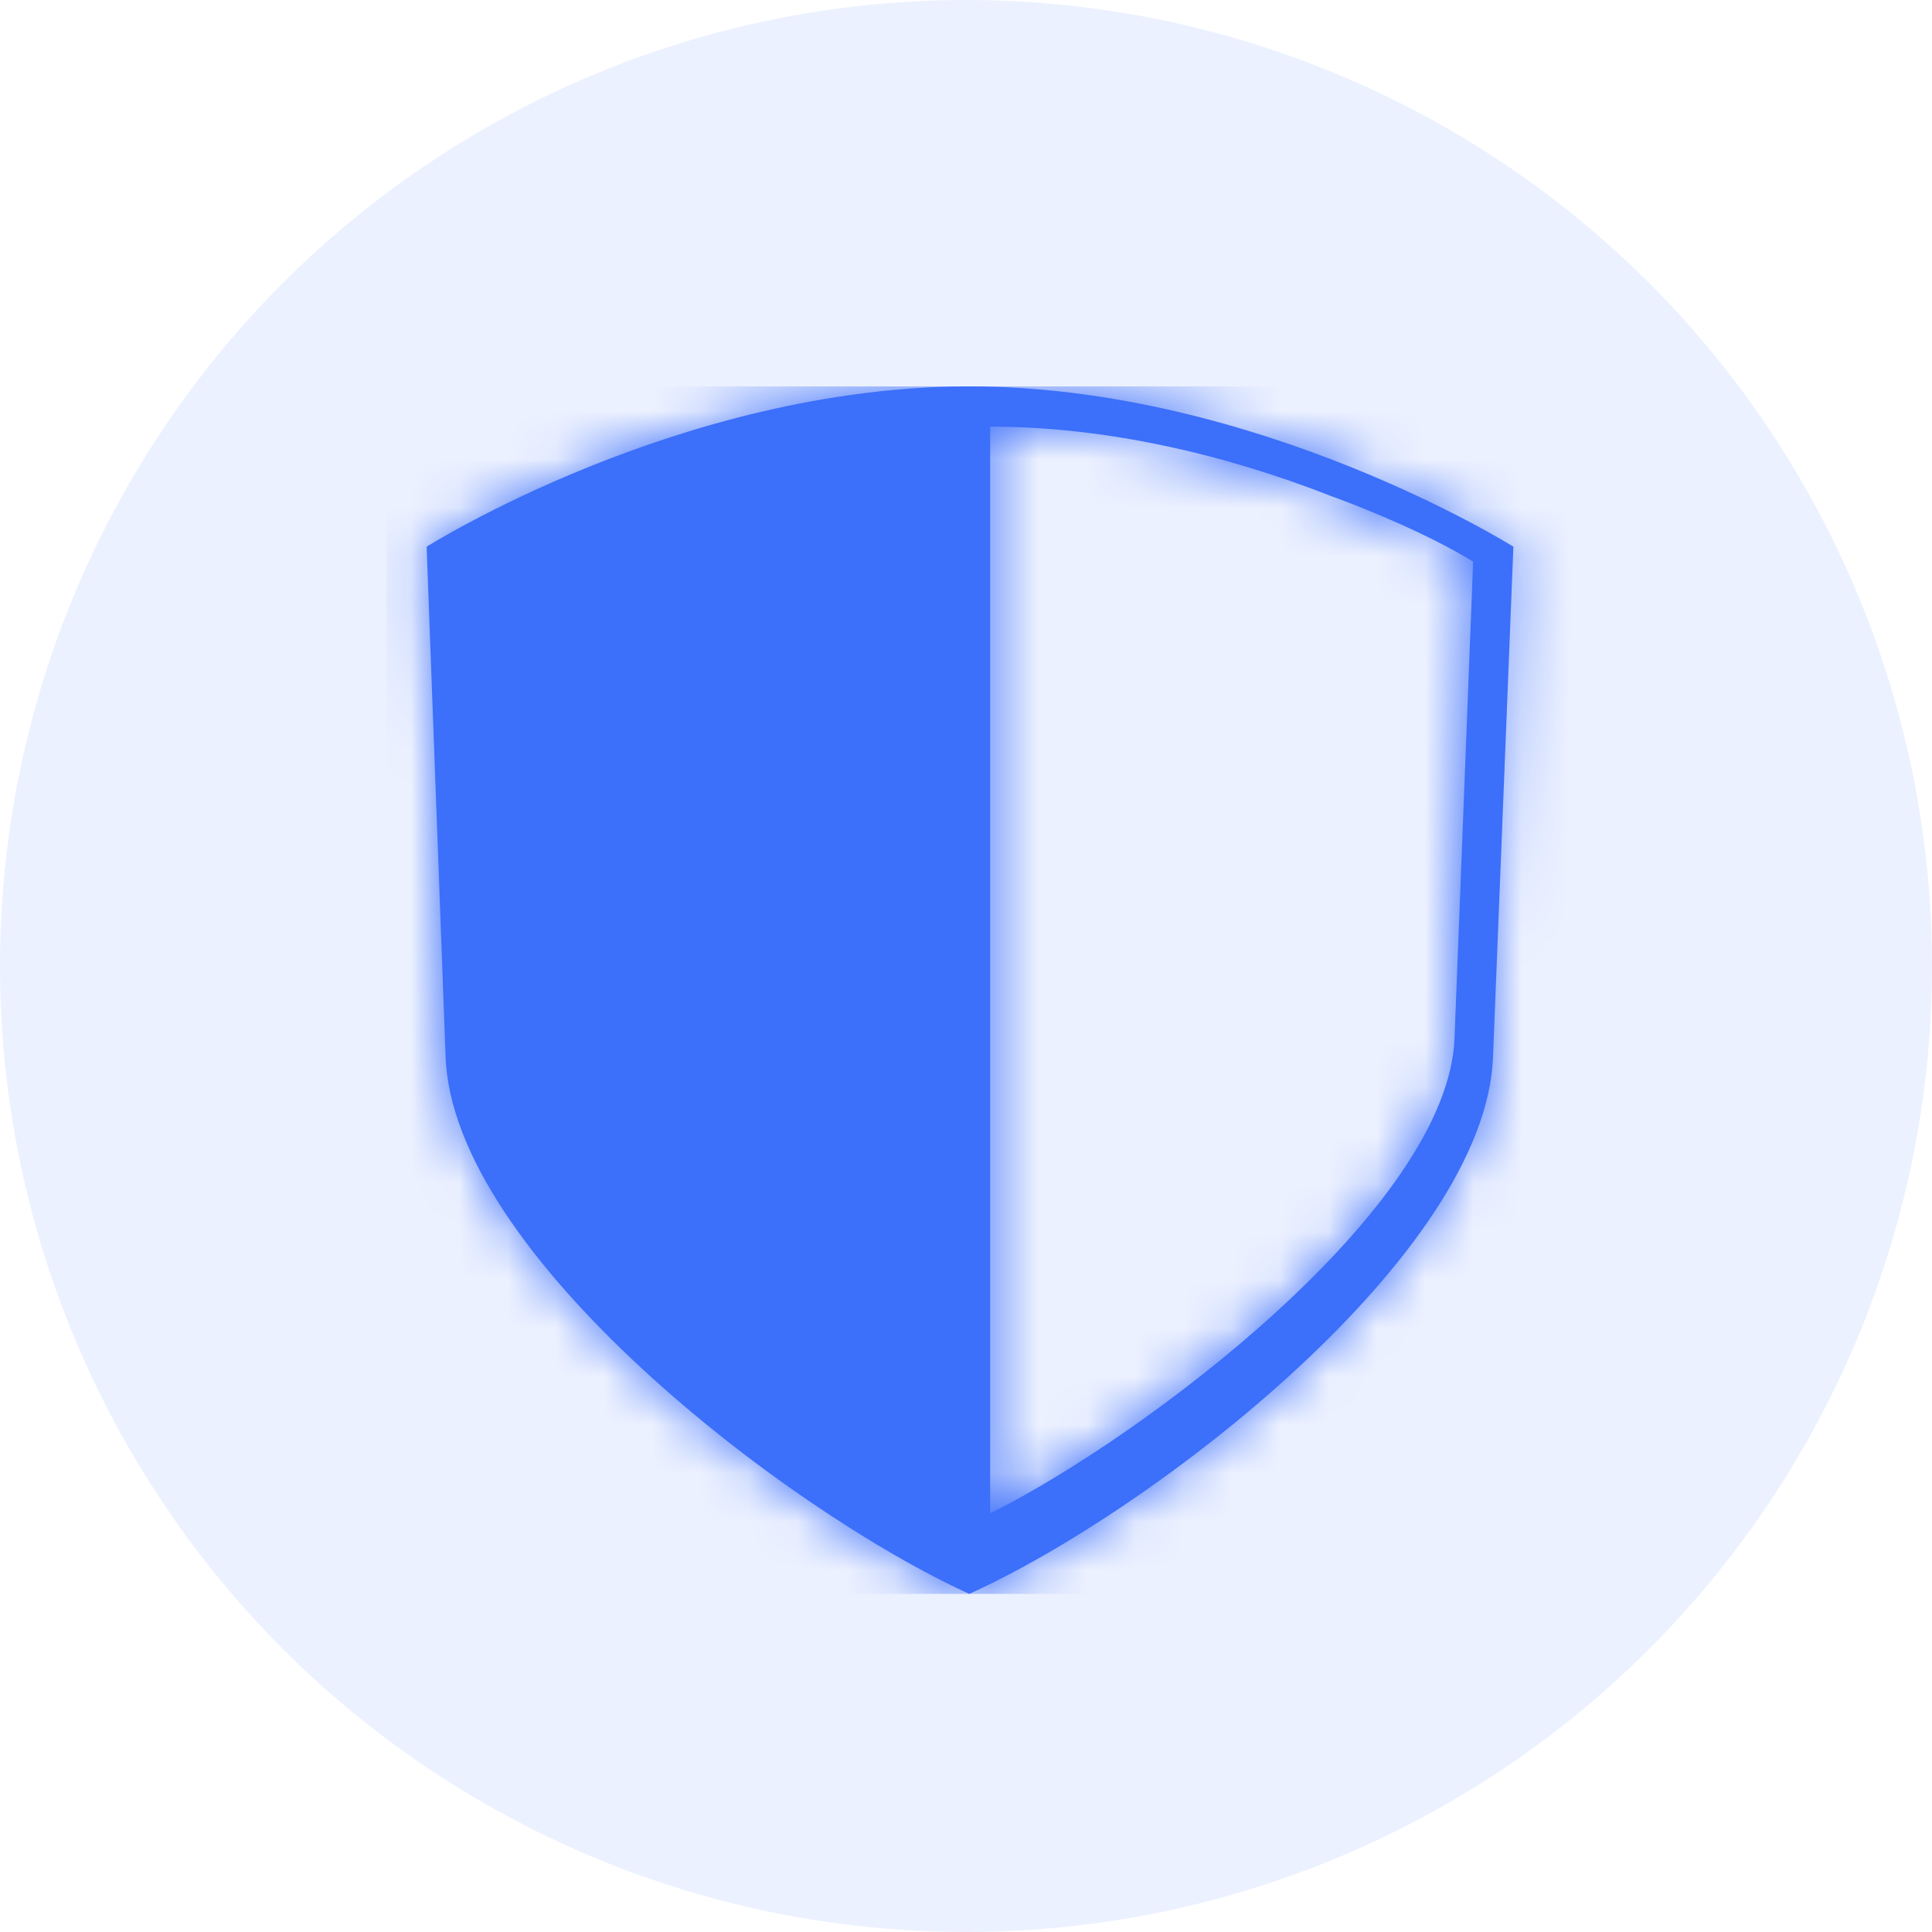
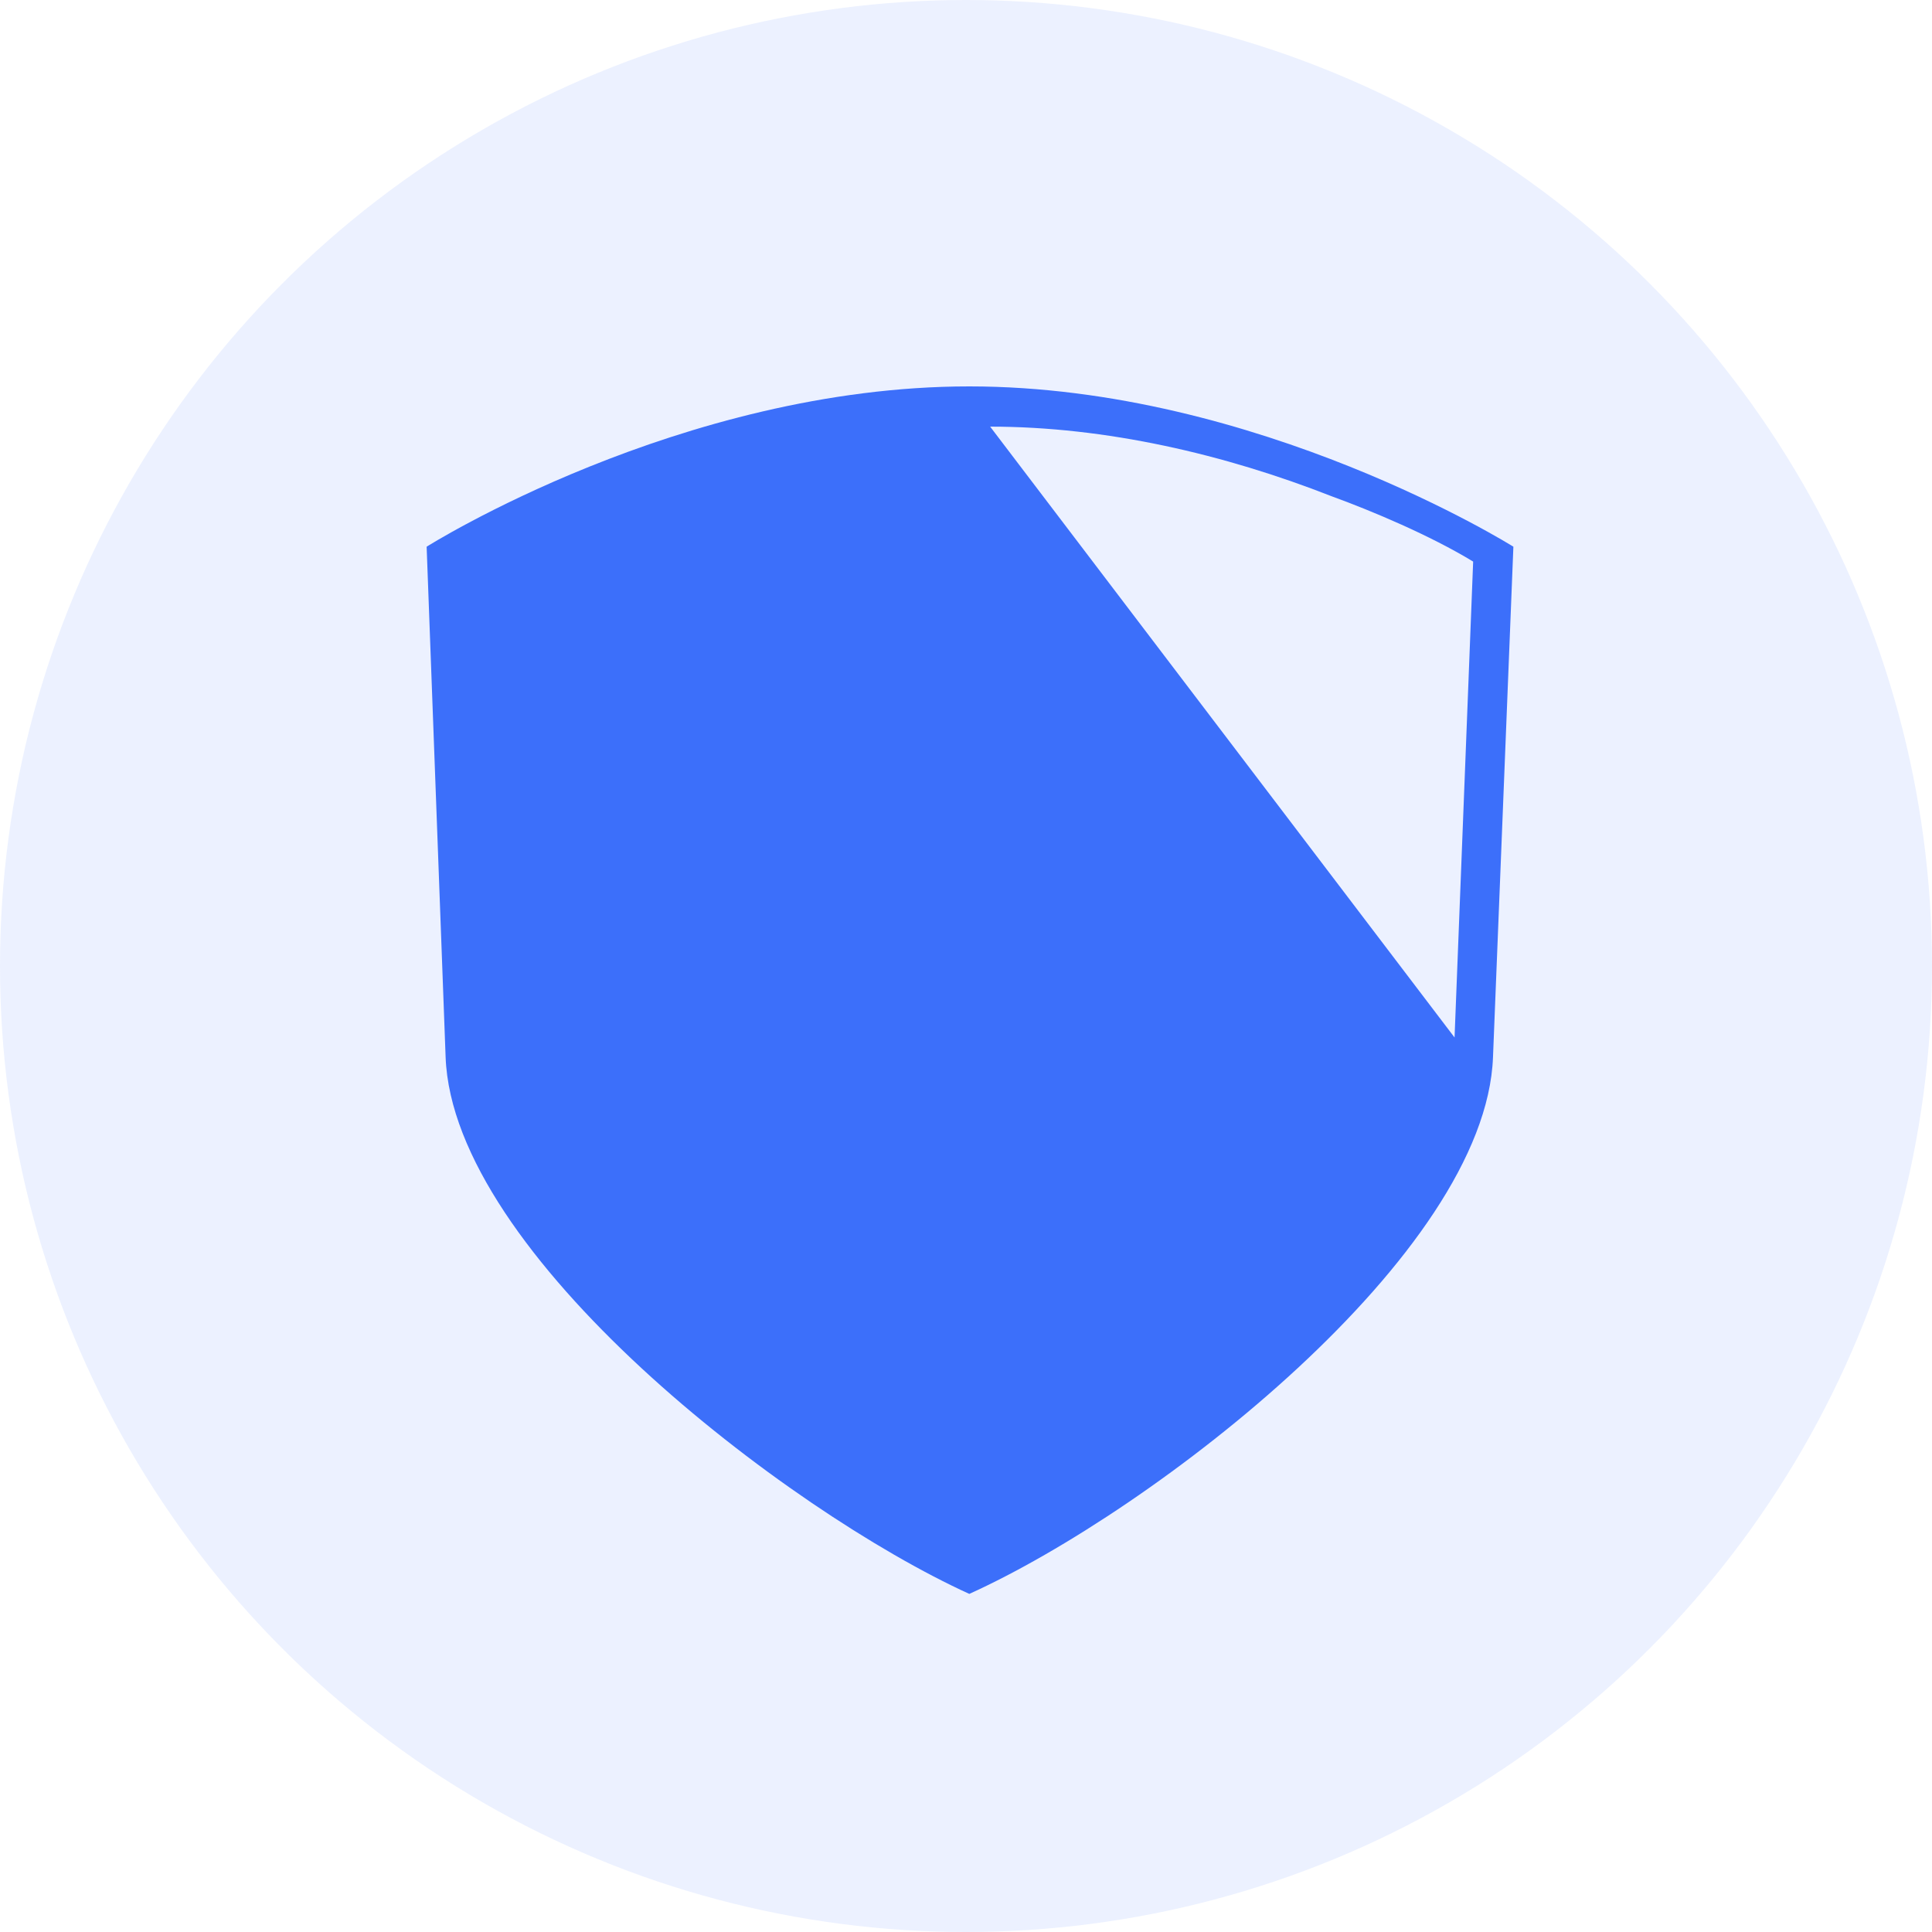
<svg xmlns="http://www.w3.org/2000/svg" xmlns:xlink="http://www.w3.org/1999/xlink" width="40" height="40" viewBox="0 0 40 40">
  <defs>
-     <path id="shield-icon-blue-a" d="M12.068,25 C15.904,23.264 22.76,17.966 22.911,13.886 L23.333,3.319 C23.333,3.319 18.048,0 12.068,0 C6.088,0 0.833,3.319 0.833,3.319 L1.226,13.886 C1.377,17.966 8.263,23.264 12.068,25 Z M12.5,0.833 C14.896,0.833 17.352,1.404 19.571,2.275 C20.399,2.576 21.612,3.086 22.5,3.627 L22.115,13.48 C21.997,16.995 15.695,21.741 12.5,23.333 L12.5,0.833 Z" />
+     <path id="shield-icon-blue-a" d="M12.068,25 C15.904,23.264 22.76,17.966 22.911,13.886 L23.333,3.319 C23.333,3.319 18.048,0 12.068,0 C6.088,0 0.833,3.319 0.833,3.319 L1.226,13.886 C1.377,17.966 8.263,23.264 12.068,25 Z M12.5,0.833 C14.896,0.833 17.352,1.404 19.571,2.275 C20.399,2.576 21.612,3.086 22.5,3.627 L22.115,13.48 L12.5,0.833 Z" />
  </defs>
  <g fill="none" fill-rule="evenodd">
    <circle cx="20" cy="20" r="20" fill="#3C6FFA" fill-opacity=".1" />
    <g fill="#3C6FFA" transform="translate(8 8)">
      <mask id="shield-icon-blue-b" fill="#fff">
        <use xlink:href="#shield-icon-blue-a" />
      </mask>
      <use fill="#3C6FFA" xlink:href="#shield-icon-blue-a" />
      <g fill="none" mask="url(#shield-icon-blue-b)">
-         <rect width="25" height="25" fill="#3C6FFA" />
-       </g>
+         </g>
    </g>
  </g>
</svg>